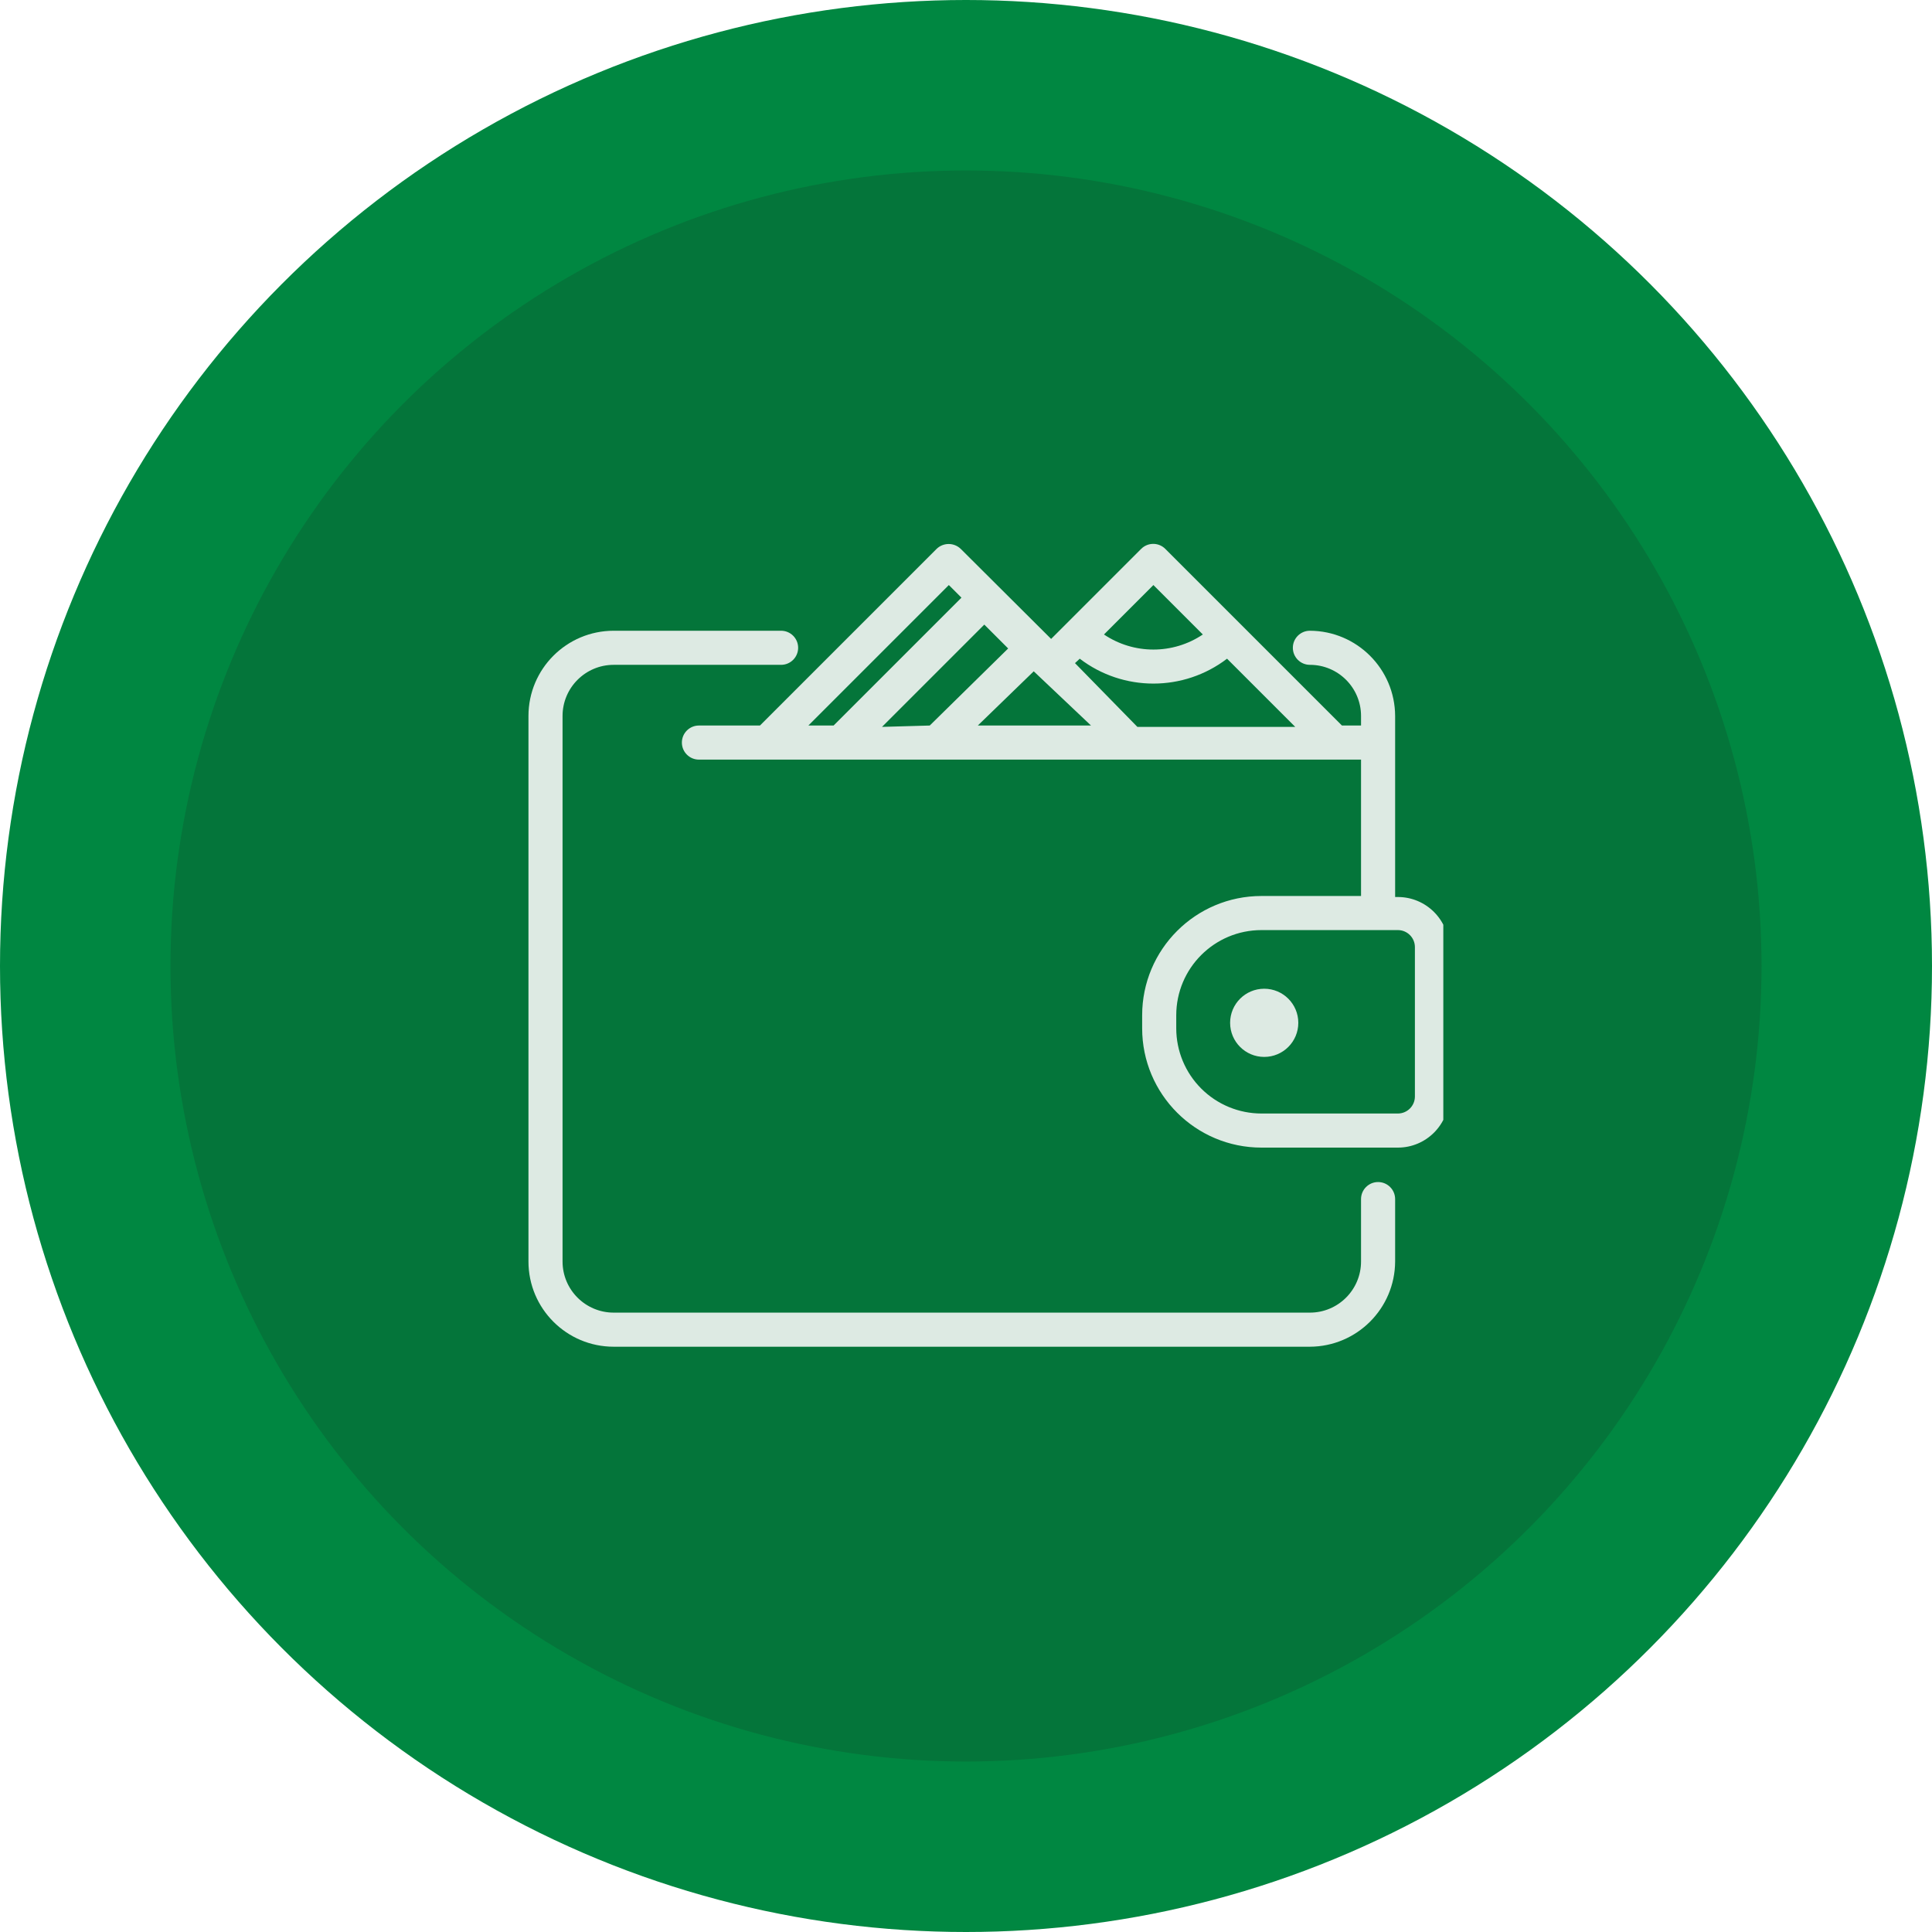
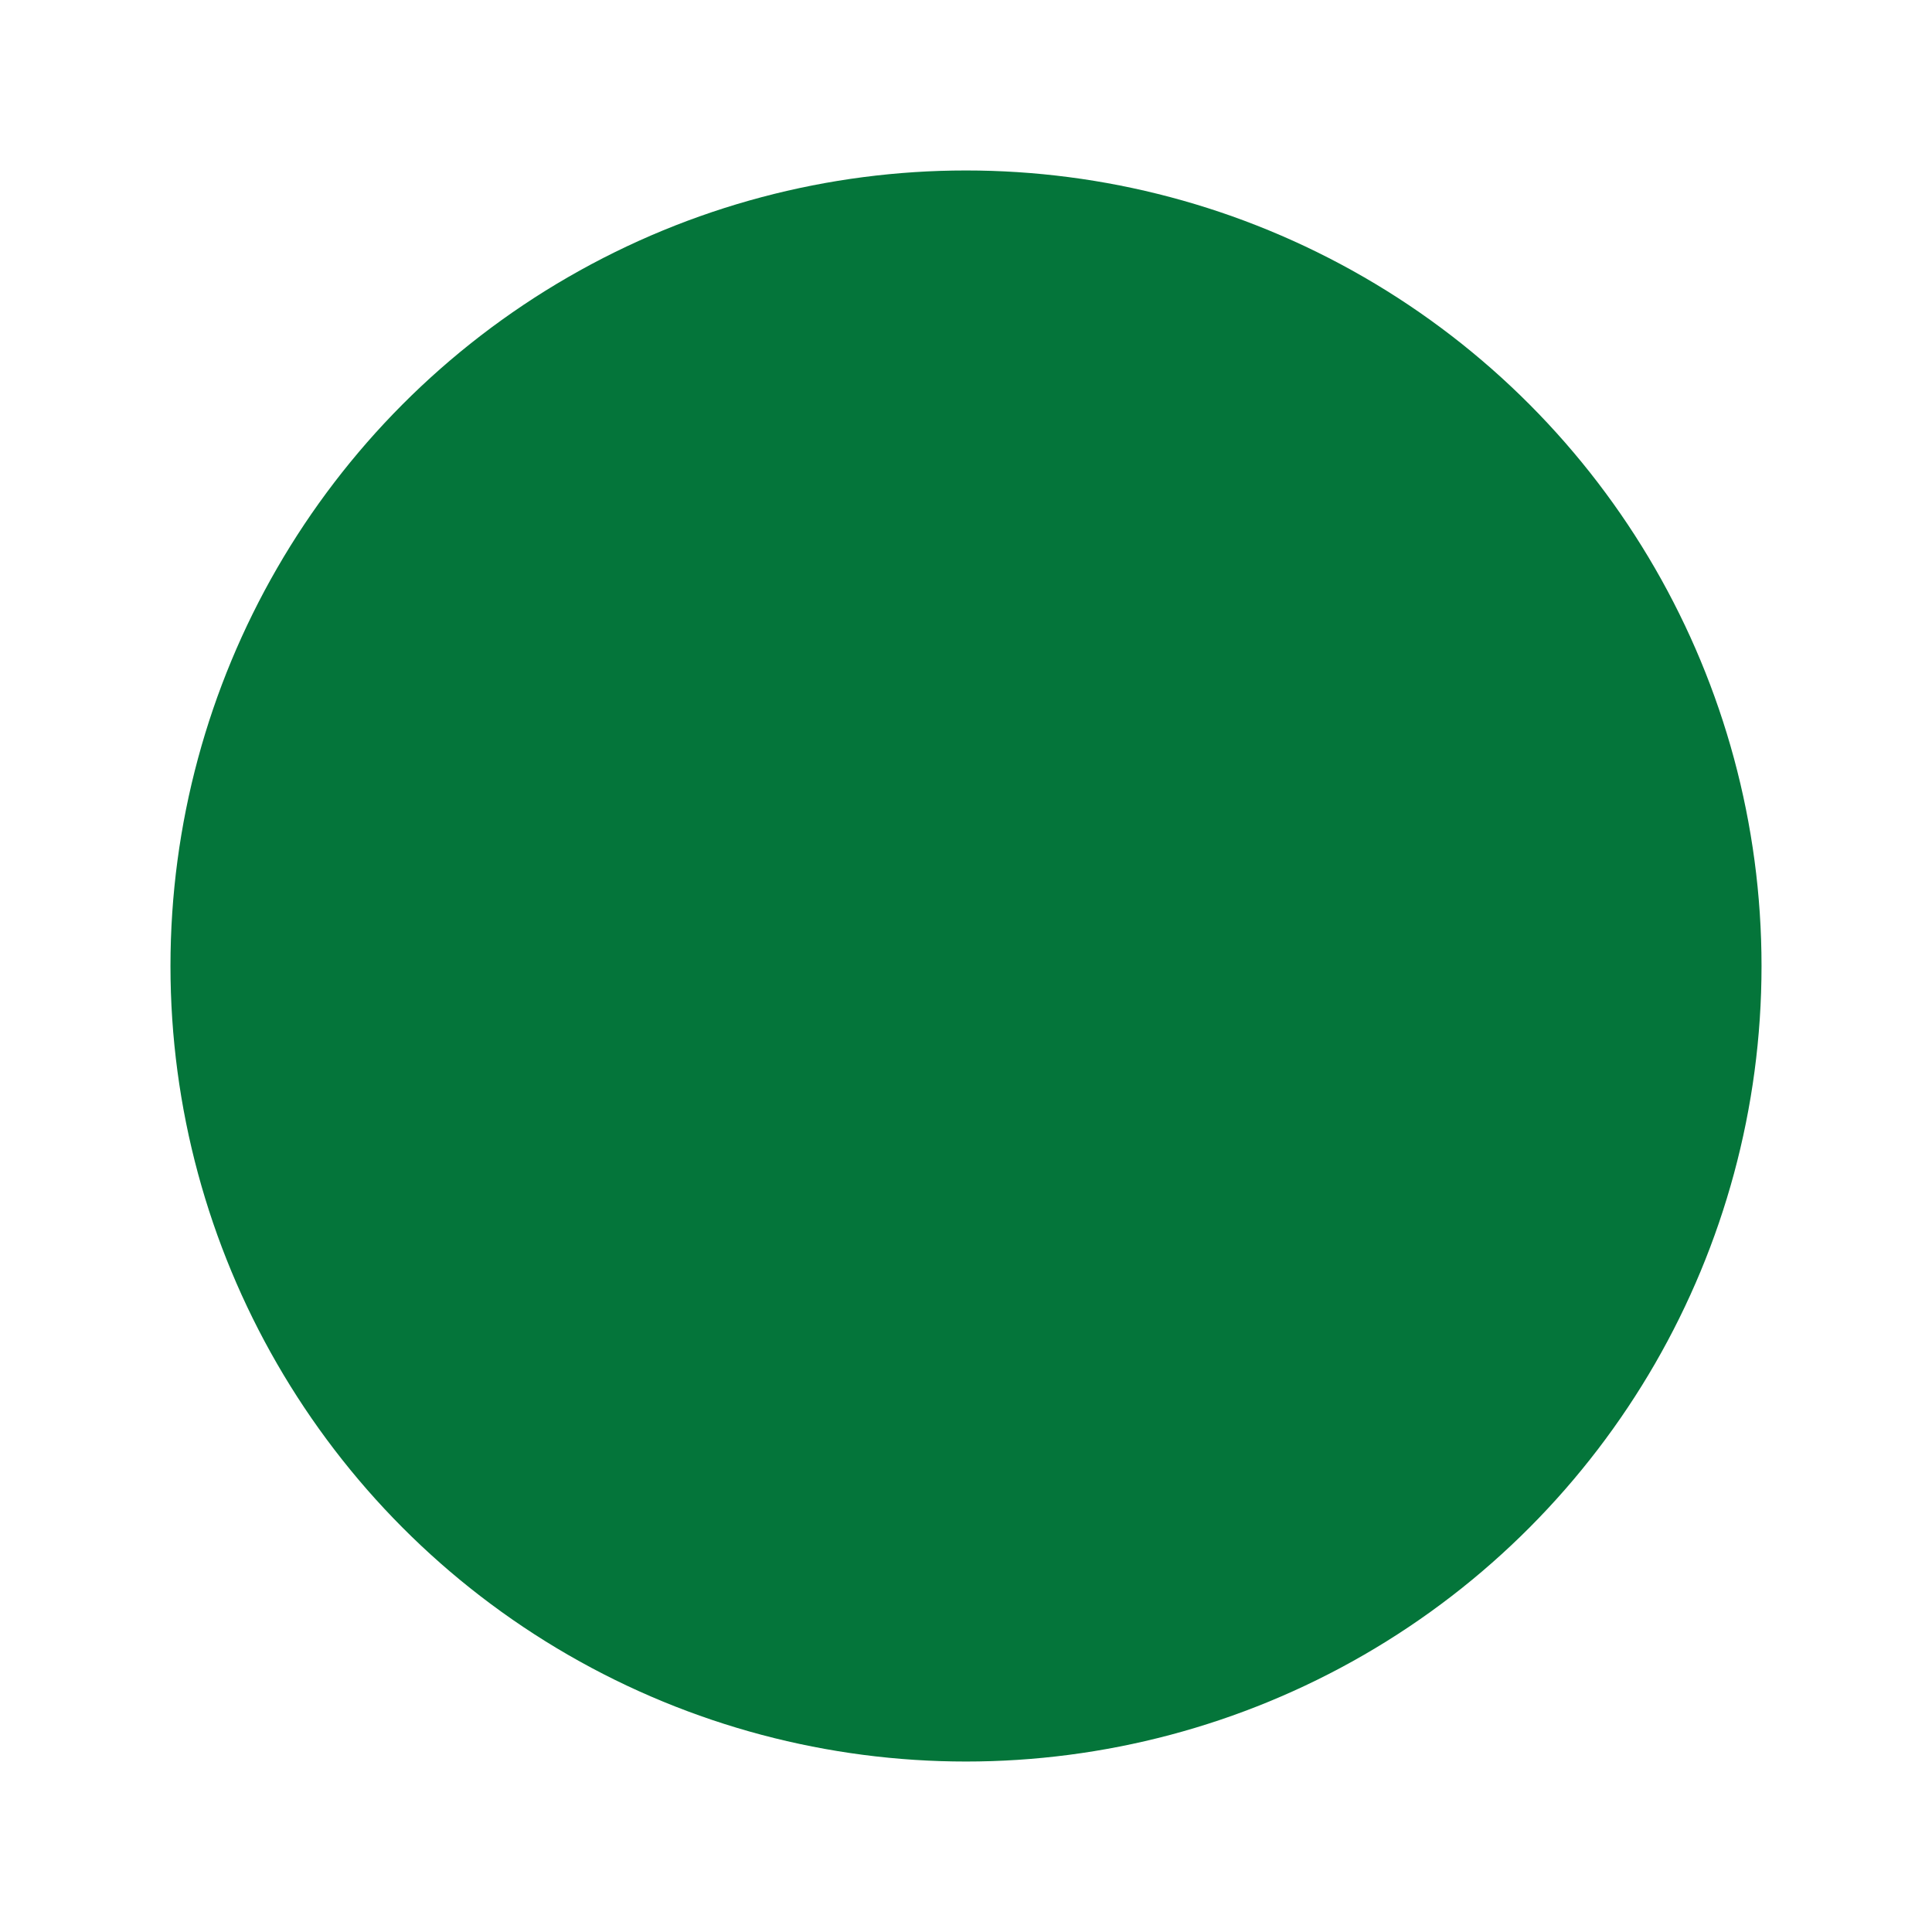
<svg xmlns="http://www.w3.org/2000/svg" width="170" height="170" viewBox="0 0 170 170" fill="none">
-   <circle cx="85" cy="85" r="85" fill="#008741" />
  <circle cx="85" cy="85" r="70" fill="#04753A" />
  <g clip-path="url(#clip0_555_119)">
-     <path d="M121.26 104.01C120.432 104.01 119.76 104.682 119.76 105.51V111C119.76 113.485 117.745 115.5 115.26 115.5H54C51.515 115.5 49.5 113.485 49.5 111V63C49.5 60.515 51.515 58.5 54 58.5H68.73C69.558 58.5 70.23 57.828 70.23 57C70.23 56.172 69.558 55.5 68.73 55.5H54C49.858 55.5 46.5 58.858 46.5 63V111C46.5 115.142 49.858 118.5 54 118.5H115.26C119.395 118.484 122.744 115.135 122.76 111V105.51C122.76 104.682 122.088 104.01 121.26 104.01Z" fill="#DDEAE3" />
-     <path d="M123 78.93H122.76V63C122.744 58.865 119.395 55.516 115.26 55.5C114.432 55.5 113.76 56.172 113.76 57C113.76 57.828 114.432 58.5 115.26 58.5C117.745 58.5 119.76 60.515 119.76 63V63.84H118.08L109.08 54.84L102.54 48.3C102.258 48.016 101.875 47.856 101.475 47.856C101.075 47.856 100.692 48.016 100.41 48.3L92.49 56.22L84.54 48.3C83.947 47.724 83.003 47.724 82.41 48.3L66.87 63.84H61.5C60.672 63.84 60 64.511 60 65.34C60 66.168 60.672 66.84 61.5 66.84H119.76V78.84H111C105.201 78.84 100.5 83.541 100.5 89.34V90.48C100.5 96.279 105.201 100.98 111 100.98H123C125.485 100.98 127.5 98.965 127.5 96.48V83.43C127.5 80.945 125.485 78.93 123 78.93ZM101.49 51.48L105.84 55.83C103.209 57.597 99.771 57.597 97.14 55.83L101.49 51.48ZM95.01 57.96C98.836 60.88 104.144 60.88 107.97 57.96L113.97 63.96H100.08L94.59 58.35L95.01 57.96ZM77.61 63.96L86.61 54.96L88.71 57.06L81.81 63.84L77.61 63.96ZM90.96 59.07L96 63.84H86.04L90.96 59.07ZM83.49 51.48L84.6 52.59L73.35 63.84H71.13L83.49 51.48ZM124.5 96.48C124.5 97.308 123.828 97.98 123 97.98H111C109.011 97.98 107.103 97.19 105.697 95.783C104.29 94.377 103.5 92.469 103.5 90.48V89.34C103.5 85.198 106.858 81.84 111 81.84H123C123.828 81.84 124.5 82.511 124.5 83.34V96.48Z" fill="#DDEAE3" />
    <path d="M111.24 93C112.897 93 114.24 91.657 114.24 90C114.24 88.343 112.897 87 111.24 87C109.583 87 108.24 88.343 108.24 90C108.24 91.657 109.583 93 111.24 93Z" fill="#DDEAE3" />
  </g>
  <defs>
    <clipPath id="clip0_555_119">
-       <rect width="84" height="75" fill="white" transform="translate(43 47)" />
-     </clipPath>
+       </clipPath>
  </defs>
</svg>